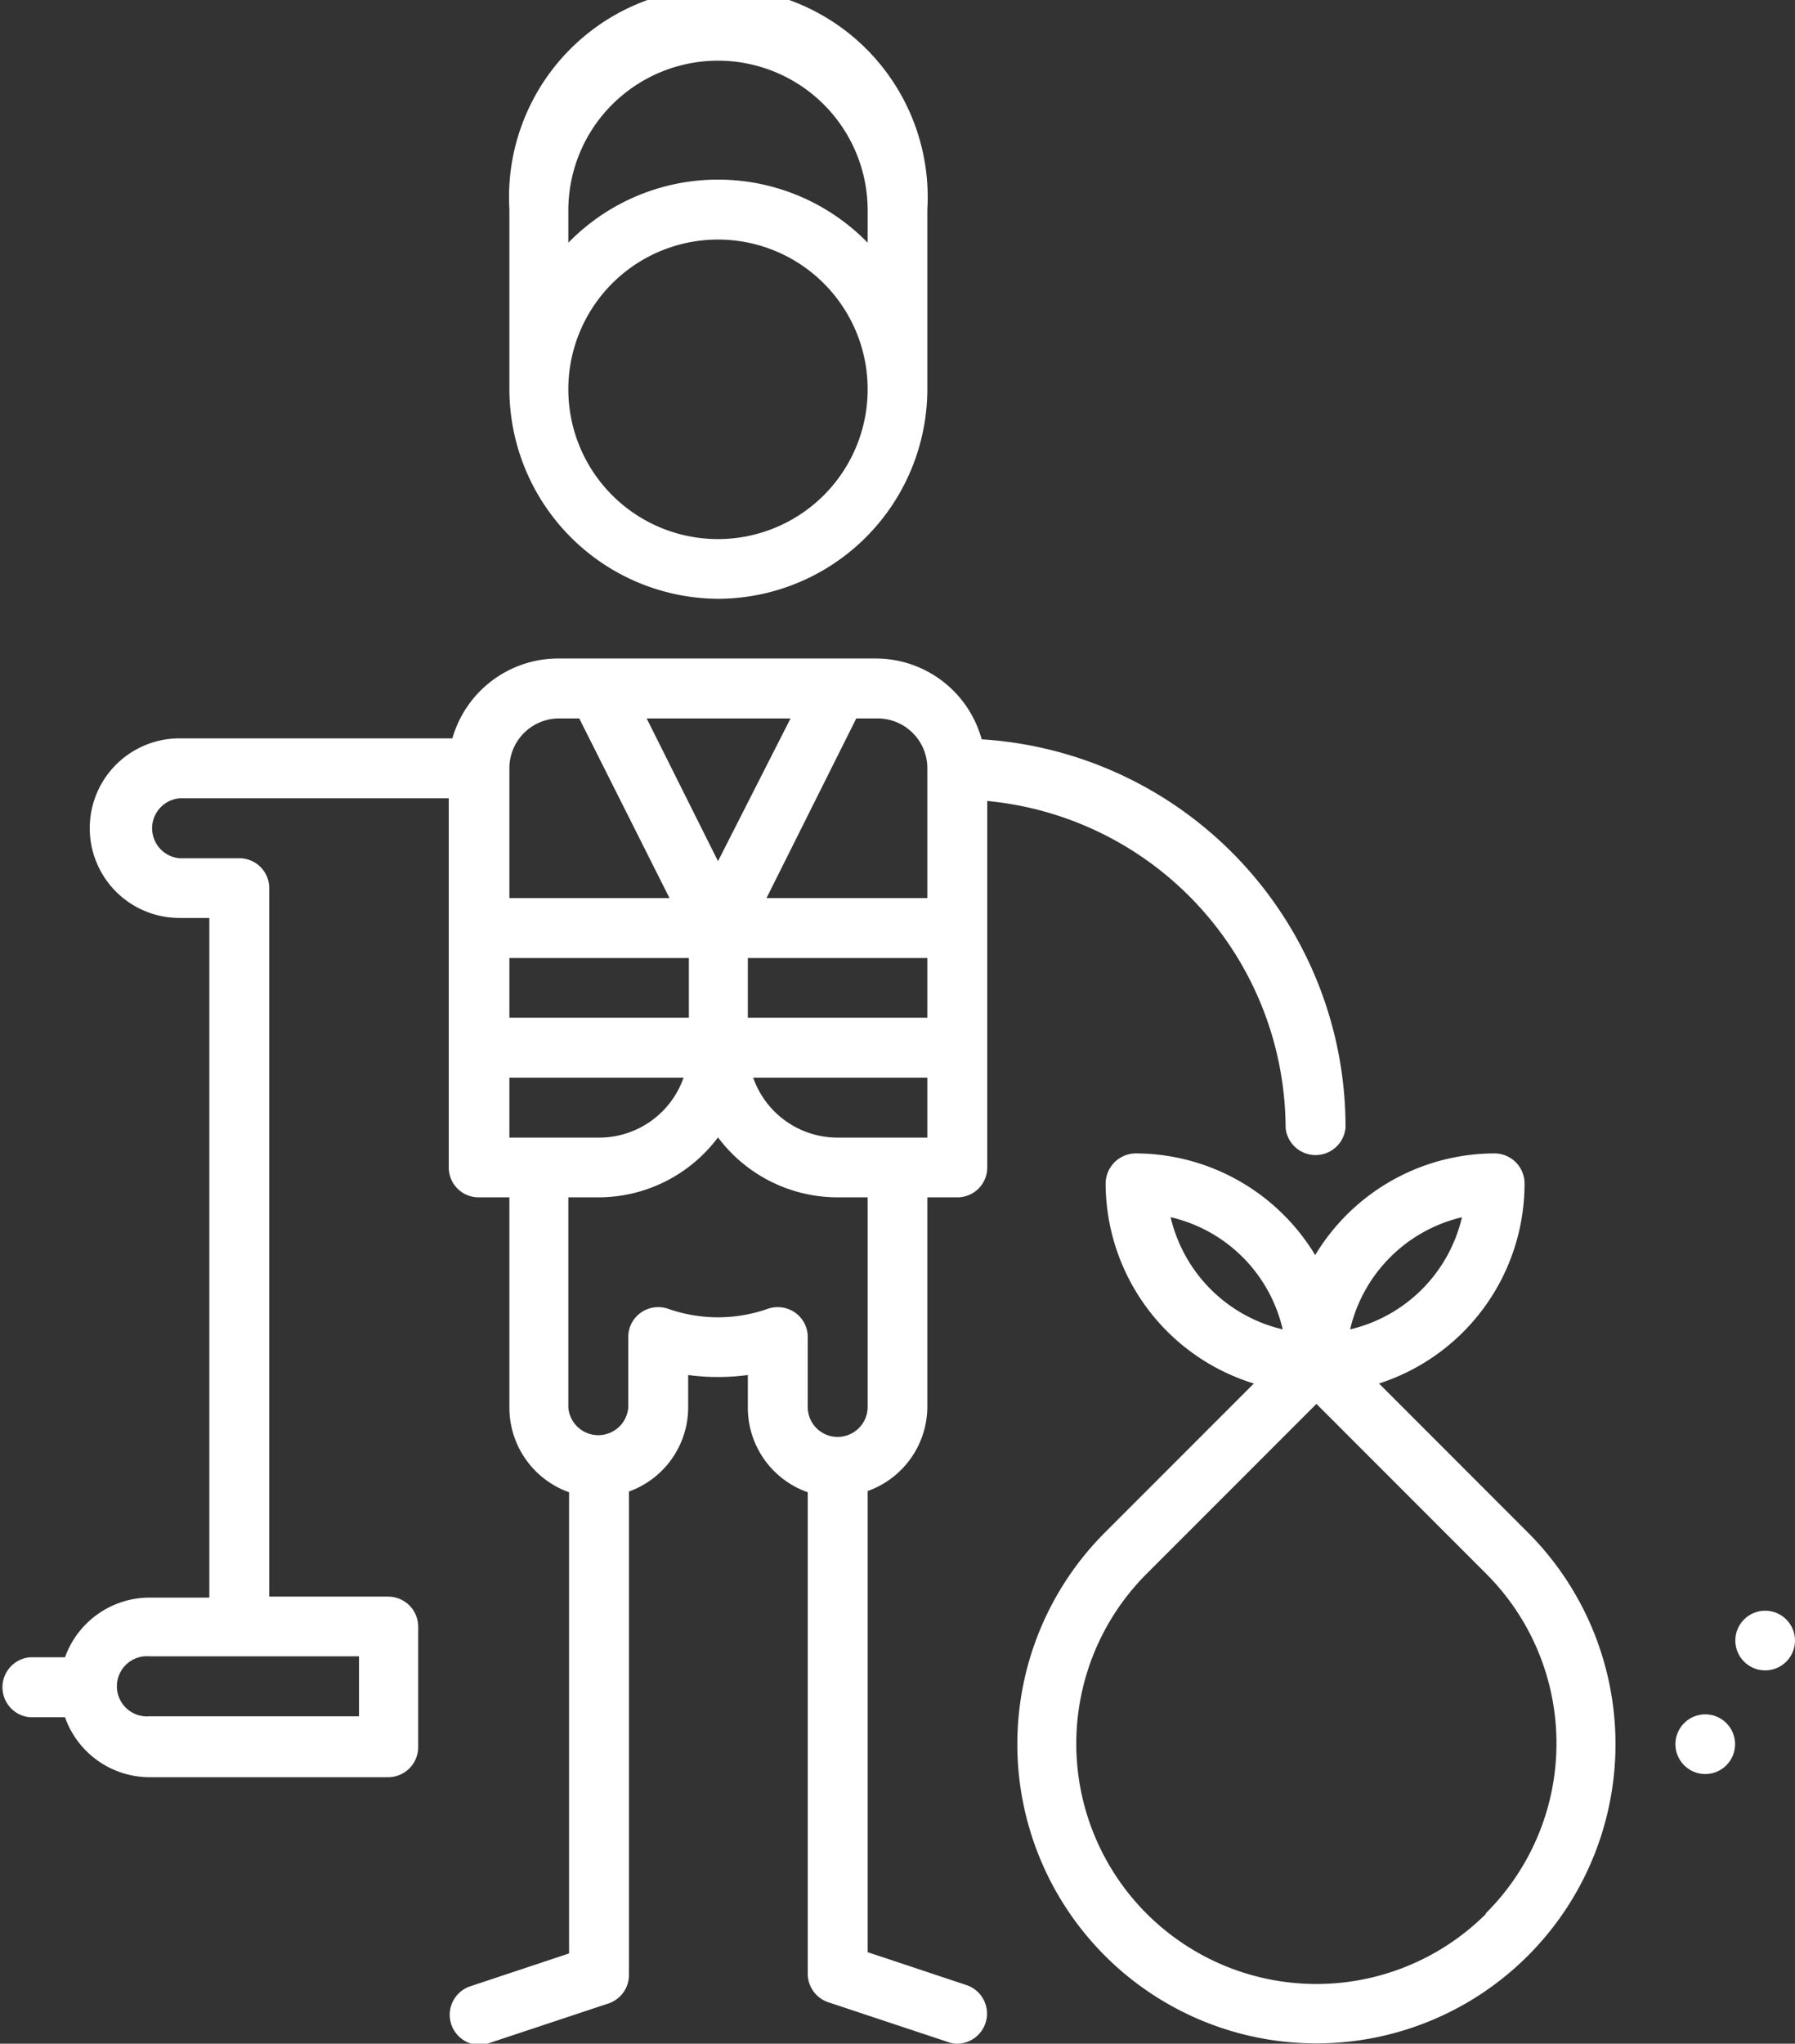
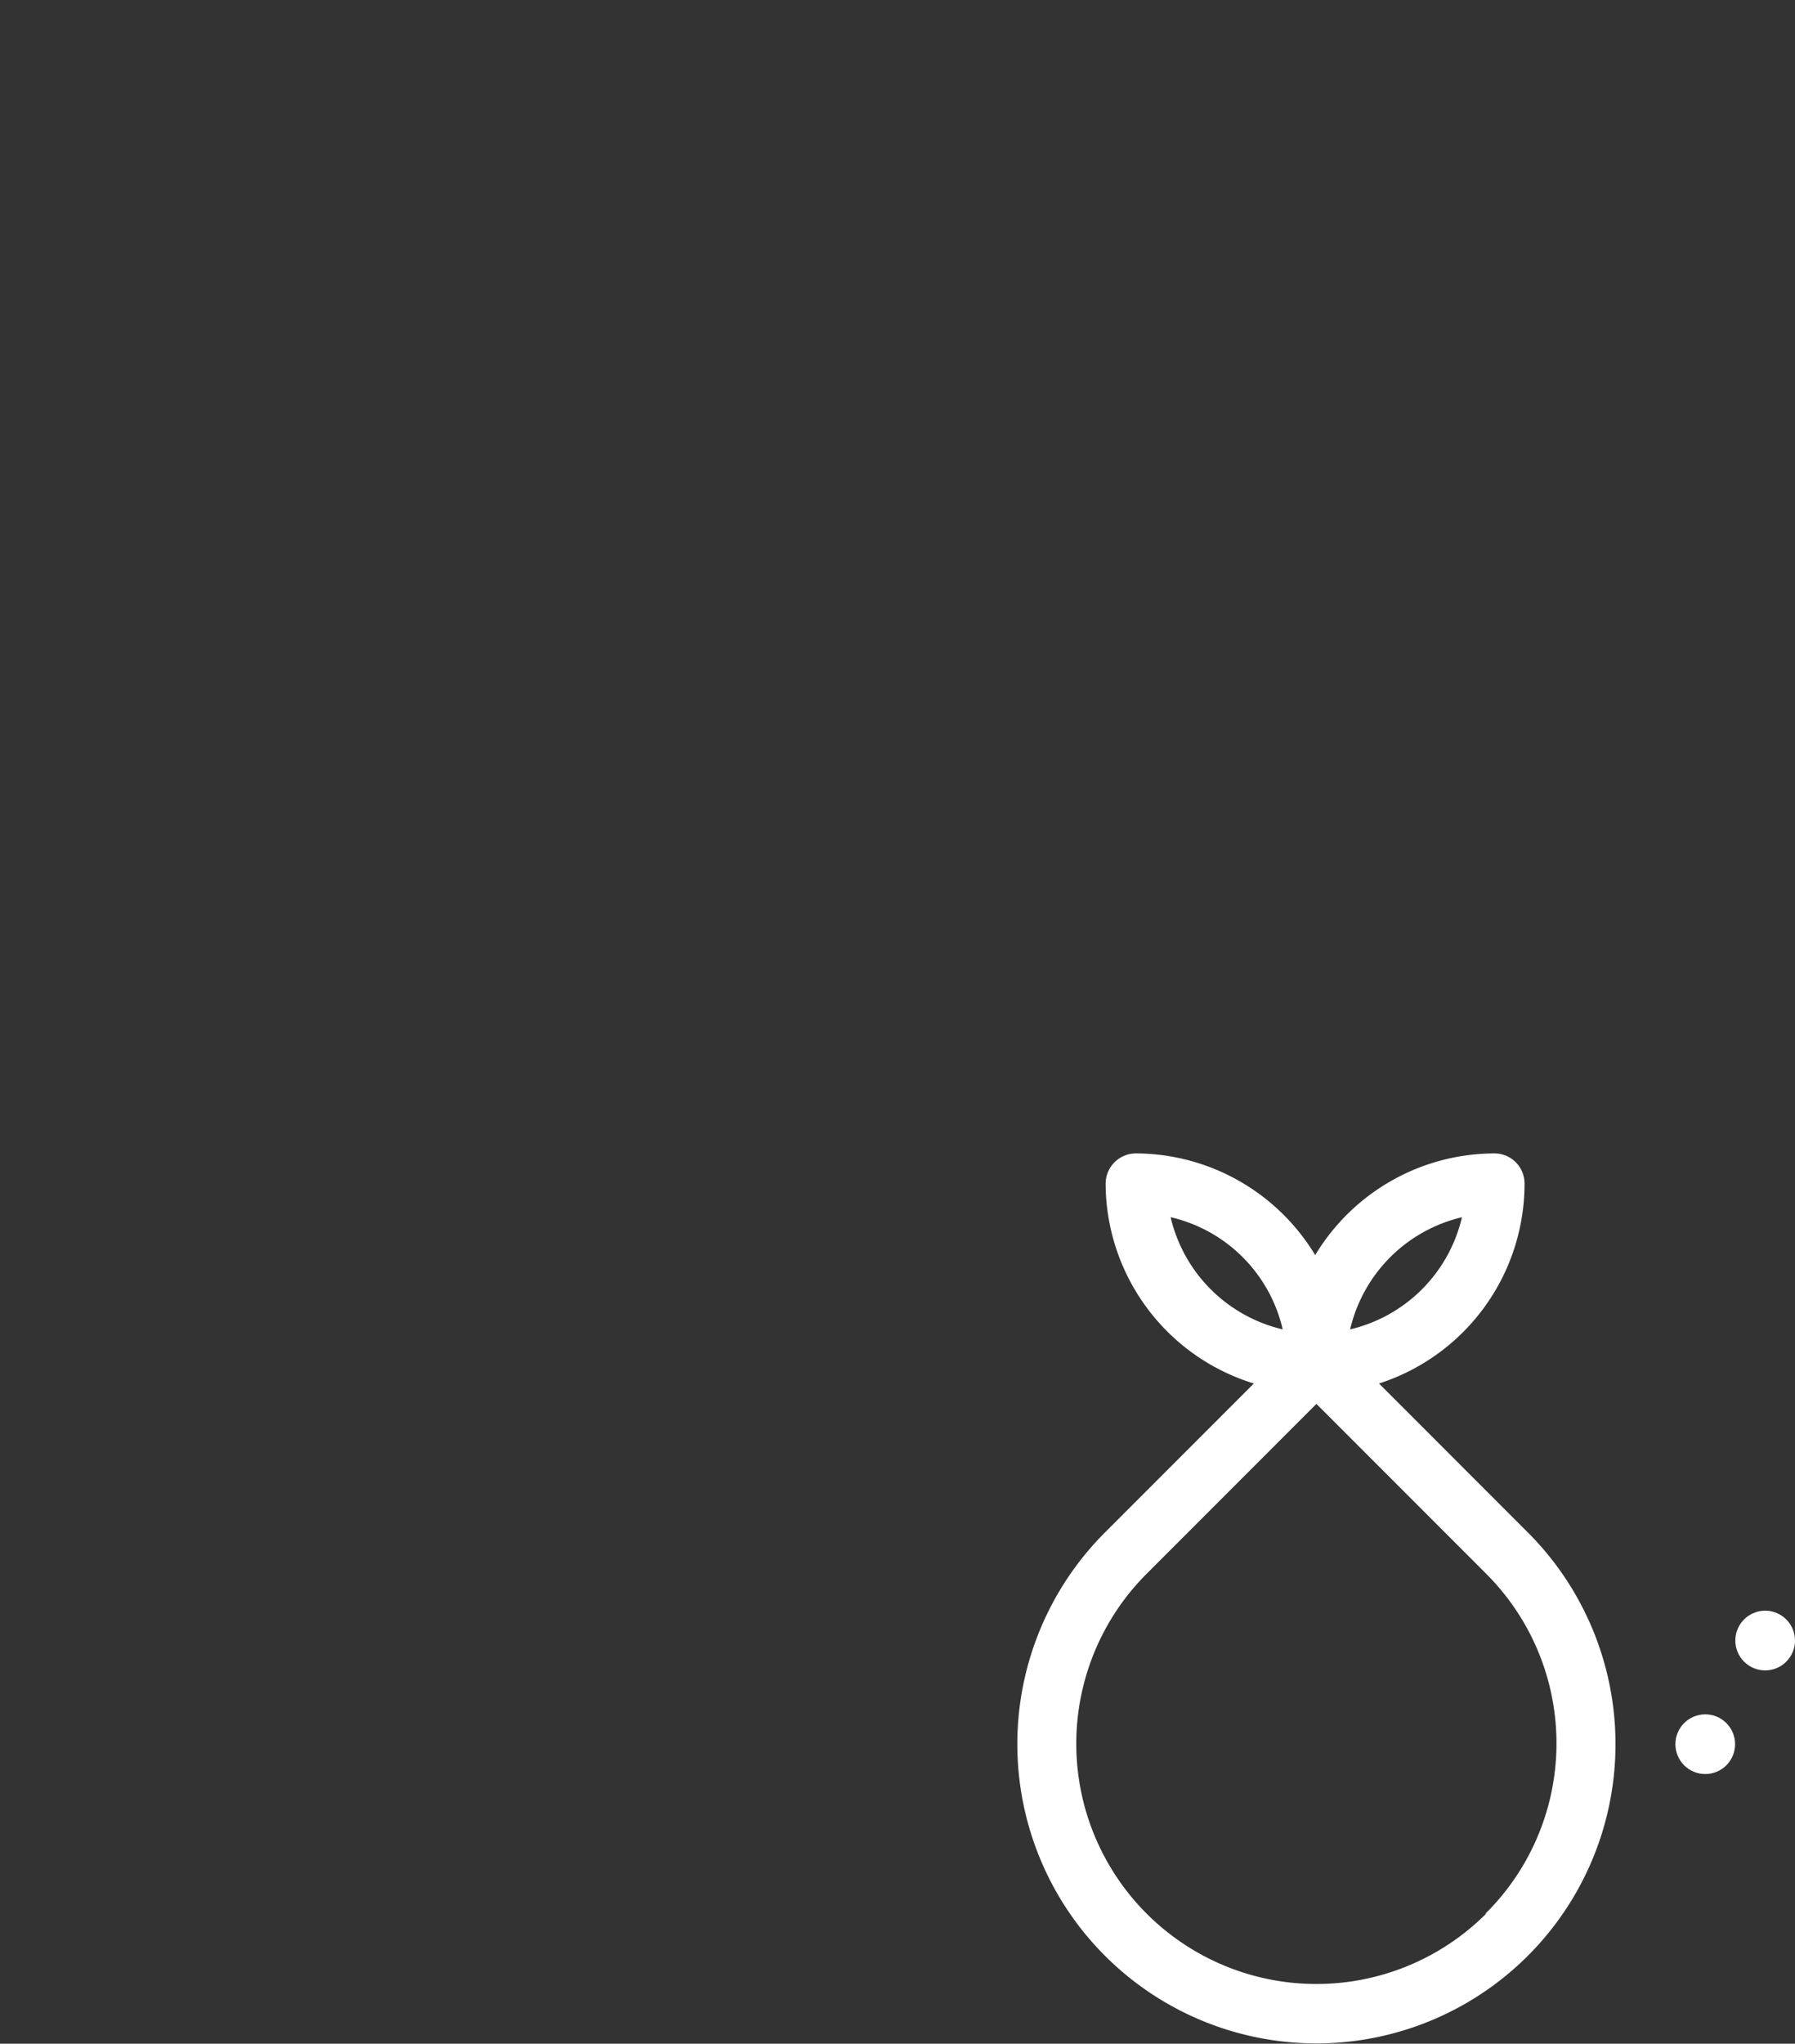
<svg xmlns="http://www.w3.org/2000/svg" viewBox="0 0 74 84.2">
  <rect x="0" y="0" width="74" height="84.2" fill="#333333" stroke="none" />
  <defs>
    <style>.cls-1{fill:#fff;}</style>
  </defs>
  <g id="Layer_2" data-name="Layer 2">
    <g id="Capa_1" data-name="Capa 1">
      <circle class="cls-1" cx="72.77" cy="67.59" r="1.23" />
      <circle class="cls-1" cx="70.3" cy="71.86" r="1.23" />
      <path class="cls-1" d="M56.85,57a8.65,8.65,0,0,0,6-8.24,1.24,1.24,0,0,0-1.23-1.24,8.65,8.65,0,0,0-7.4,4.19,8.67,8.67,0,0,0-7.4-4.19,1.25,1.25,0,0,0-1.24,1.24A8.65,8.65,0,0,0,51.69,57l-6.14,6.14a12.33,12.33,0,1,0,17.44,0Zm3.42-6.85a6.19,6.19,0,0,1-4.61,4.62A6.19,6.19,0,0,1,60.27,50.15Zm-12,0a6.17,6.17,0,0,1,4.61,4.62A6.2,6.2,0,0,1,48.26,50.15Zm13,28.69a9.86,9.86,0,1,1-14-14l7-7,7,7A9.87,9.87,0,0,1,61.24,78.84Z" />
-       <path class="cls-1" d="M29.6,24.67A8.65,8.65,0,0,0,38.23,16V8.63A8.63,8.63,0,1,0,21,8.63V16A8.65,8.65,0,0,0,29.6,24.67Zm-6.17-16a6.17,6.17,0,0,1,12.34,0V10a8.62,8.62,0,0,0-12.34,0ZM29.6,9.87A6.17,6.17,0,1,1,23.43,16,6.17,6.17,0,0,1,29.6,9.87Z" />
-       <path class="cls-1" d="M39.86,81.79l-4.09-1.36v-19A3.7,3.7,0,0,0,38.23,58V49.33h1.24A1.23,1.23,0,0,0,40.7,48.1V33A13.58,13.58,0,0,1,53,46.46a1.24,1.24,0,0,0,2.47,0,16,16,0,0,0-15-16,4.53,4.53,0,0,0-4.36-3.33H23a4.54,4.54,0,0,0-4.35,3.29H7.4a3.7,3.7,0,0,0,0,7.4H8.63v28H6.17a3.71,3.71,0,0,0-3.49,2.46H1.23a1.24,1.24,0,0,0,0,2.47H2.68a3.7,3.7,0,0,0,3.49,2.47H16a1.24,1.24,0,0,0,1.24-1.24V67A1.24,1.24,0,0,0,16,65.78H11.1V36.59a1.23,1.23,0,0,0-1.23-1.23H7.4a1.24,1.24,0,0,1,0-2.47H18.5V48.1a1.23,1.23,0,0,0,1.23,1.23H21V58a3.7,3.7,0,0,0,2.46,3.48v19l-4.09,1.36a1.24,1.24,0,0,0,.39,2.41,1.07,1.07,0,0,0,.39-.07l4.94-1.64a1.24,1.24,0,0,0,.84-1.17V61.45A3.69,3.69,0,0,0,28.37,58V56.65a9.21,9.21,0,0,0,2.46,0V58a3.69,3.69,0,0,0,2.47,3.48V81.32a1.24,1.24,0,0,0,.84,1.17l4.94,1.64a1.07,1.07,0,0,0,.39.07,1.24,1.24,0,0,0,.39-2.41ZM14.8,68.24v2.47H6.17a1.24,1.24,0,1,1,0-2.47ZM38.23,46.87h-3.7a3.69,3.69,0,0,1-3.48-2.47h7.18Zm0-4.94h-7.4V39.47h7.4Zm-2-12.33a2.05,2.05,0,0,1,2,2.06V37H31.6l3.7-7.4Zm-3.64,0L29.6,35.48,26.66,29.6ZM21,31.66A2.05,2.05,0,0,1,23,29.6h.88L27.6,37H21Zm0,7.81h7.4v2.46H21Zm0,7.4V44.4h7.18a3.69,3.69,0,0,1-3.48,2.47ZM34.53,59.2A1.23,1.23,0,0,1,33.3,58V55.08a1.23,1.23,0,0,0-.52-1,1.25,1.25,0,0,0-1.12-.16,6.2,6.2,0,0,1-4.12,0,1.25,1.25,0,0,0-1.12.16,1.23,1.23,0,0,0-.52,1V58a1.24,1.24,0,0,1-2.47,0V49.33h1.24a6.16,6.16,0,0,0,4.93-2.47,6.16,6.16,0,0,0,4.93,2.47h1.24V58A1.24,1.24,0,0,1,34.53,59.2Z" />
    </g>
  </g>
</svg>